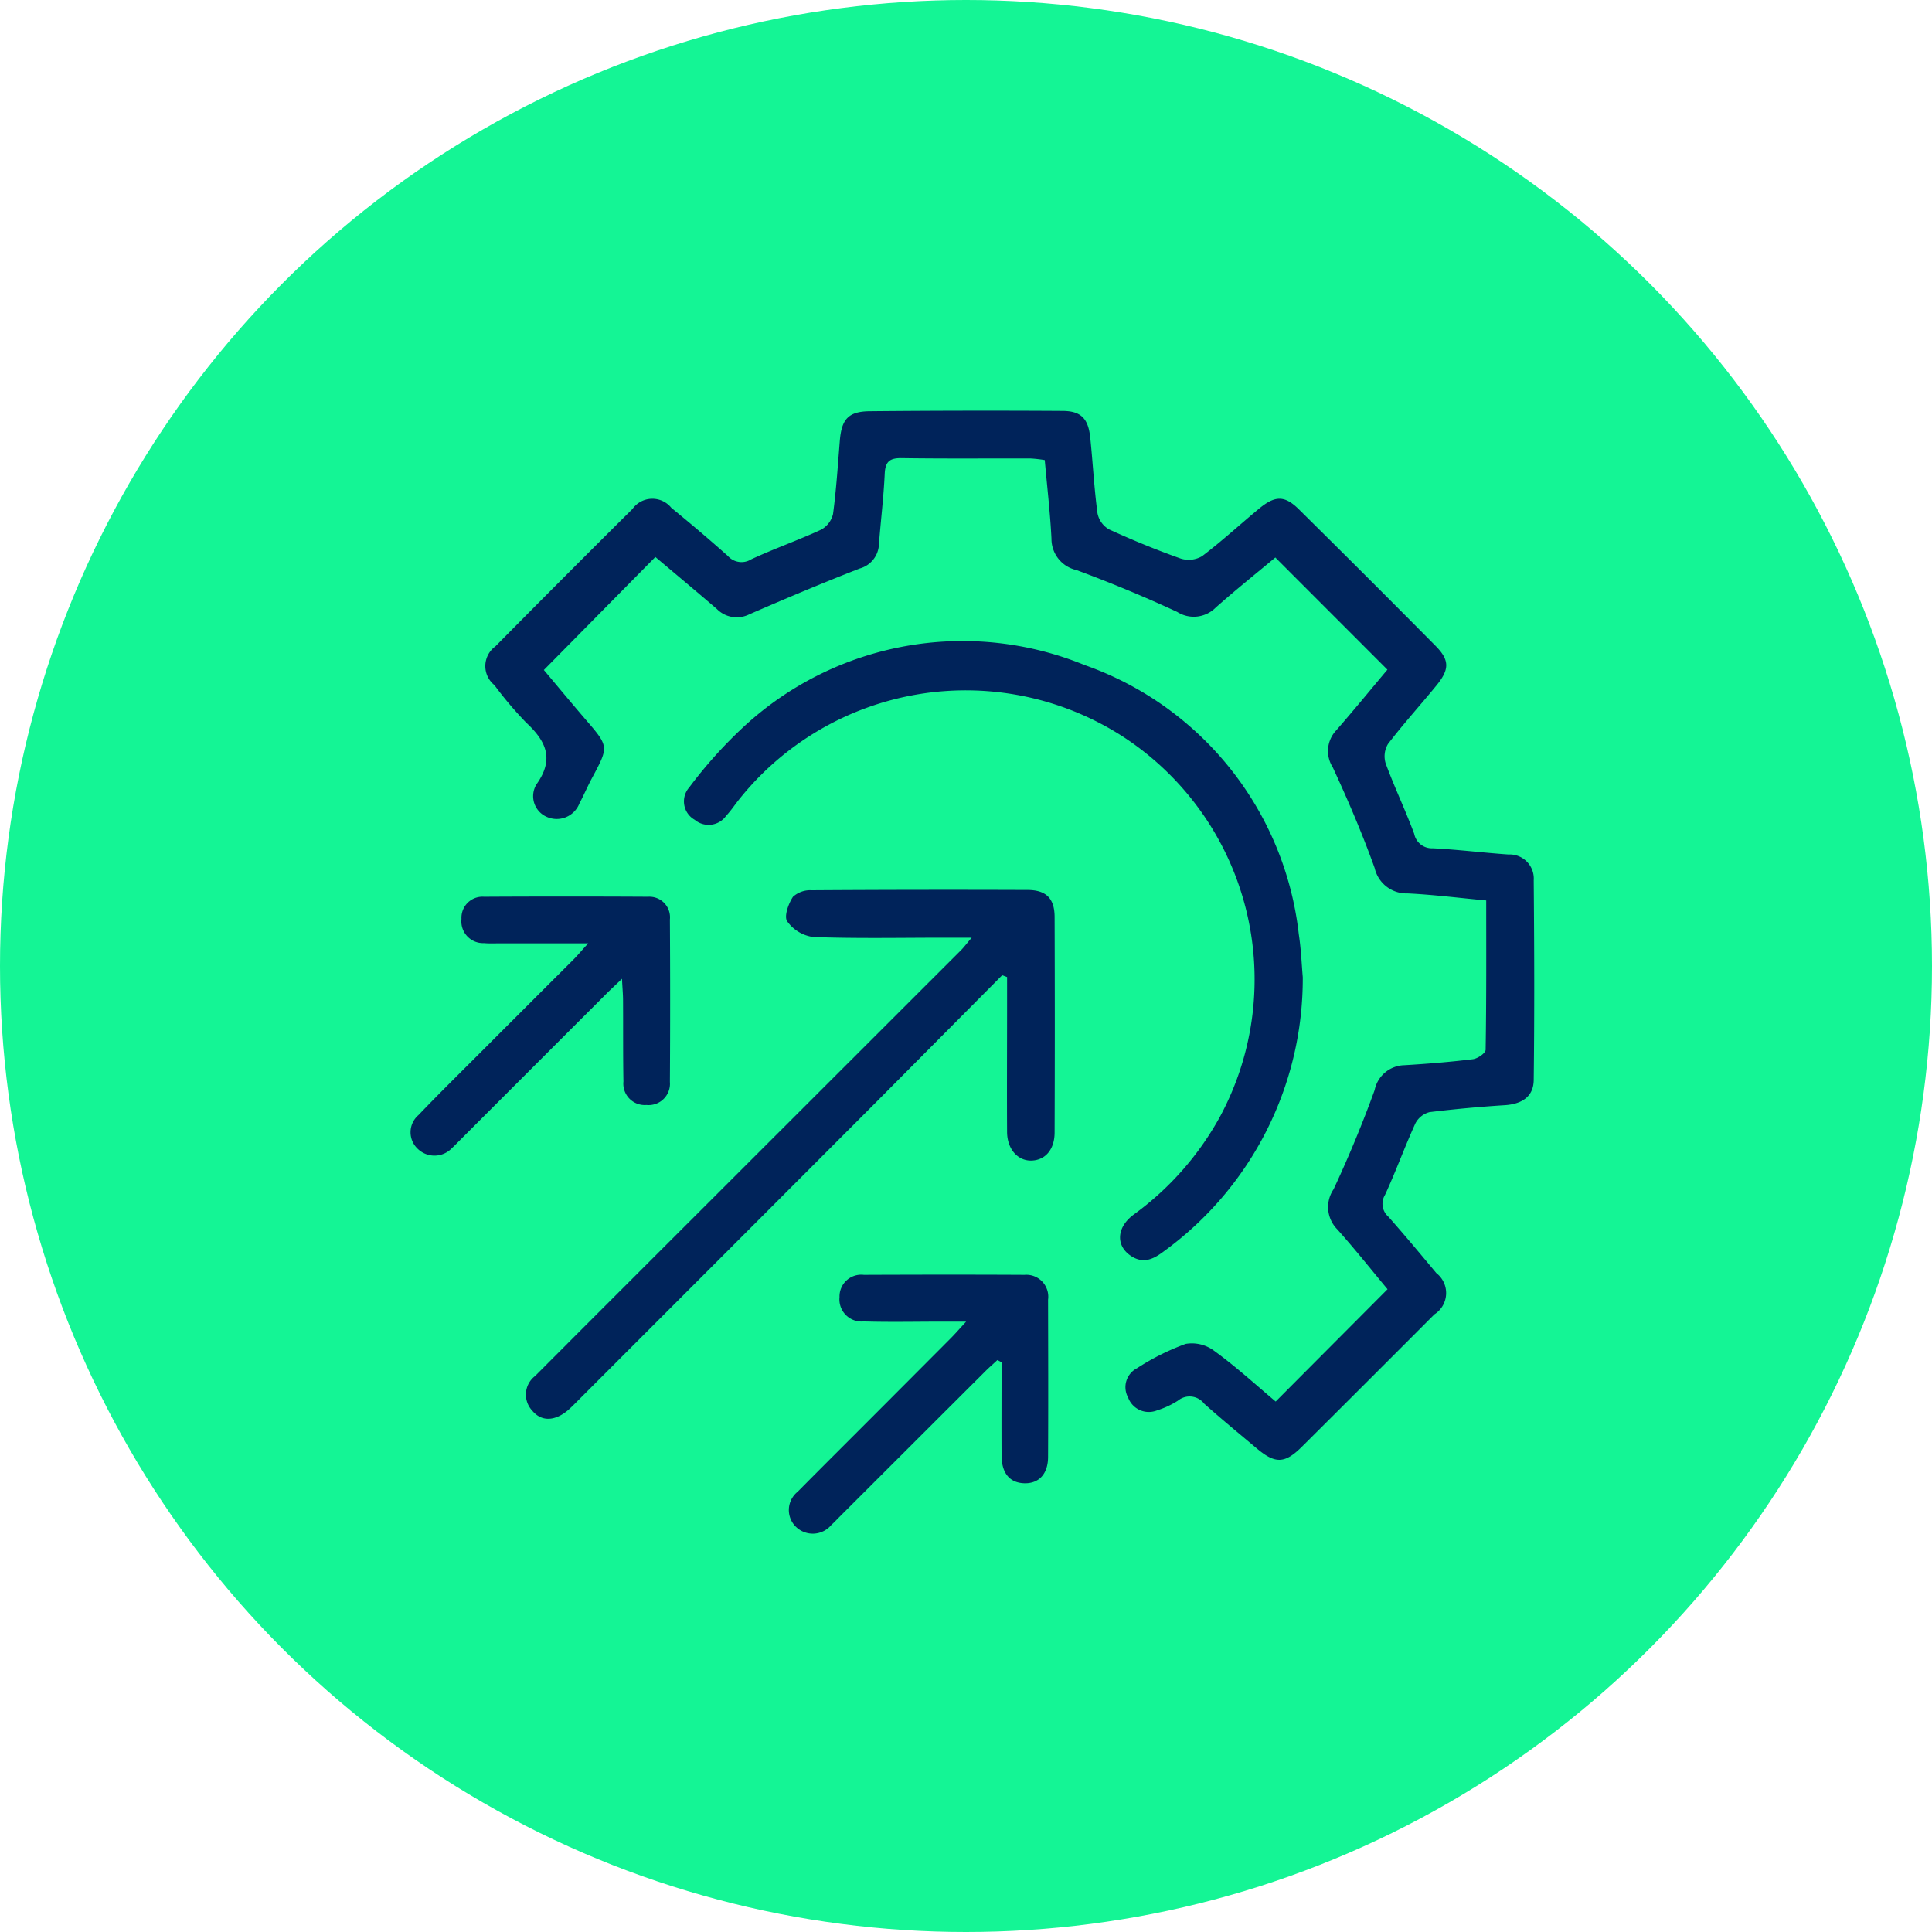
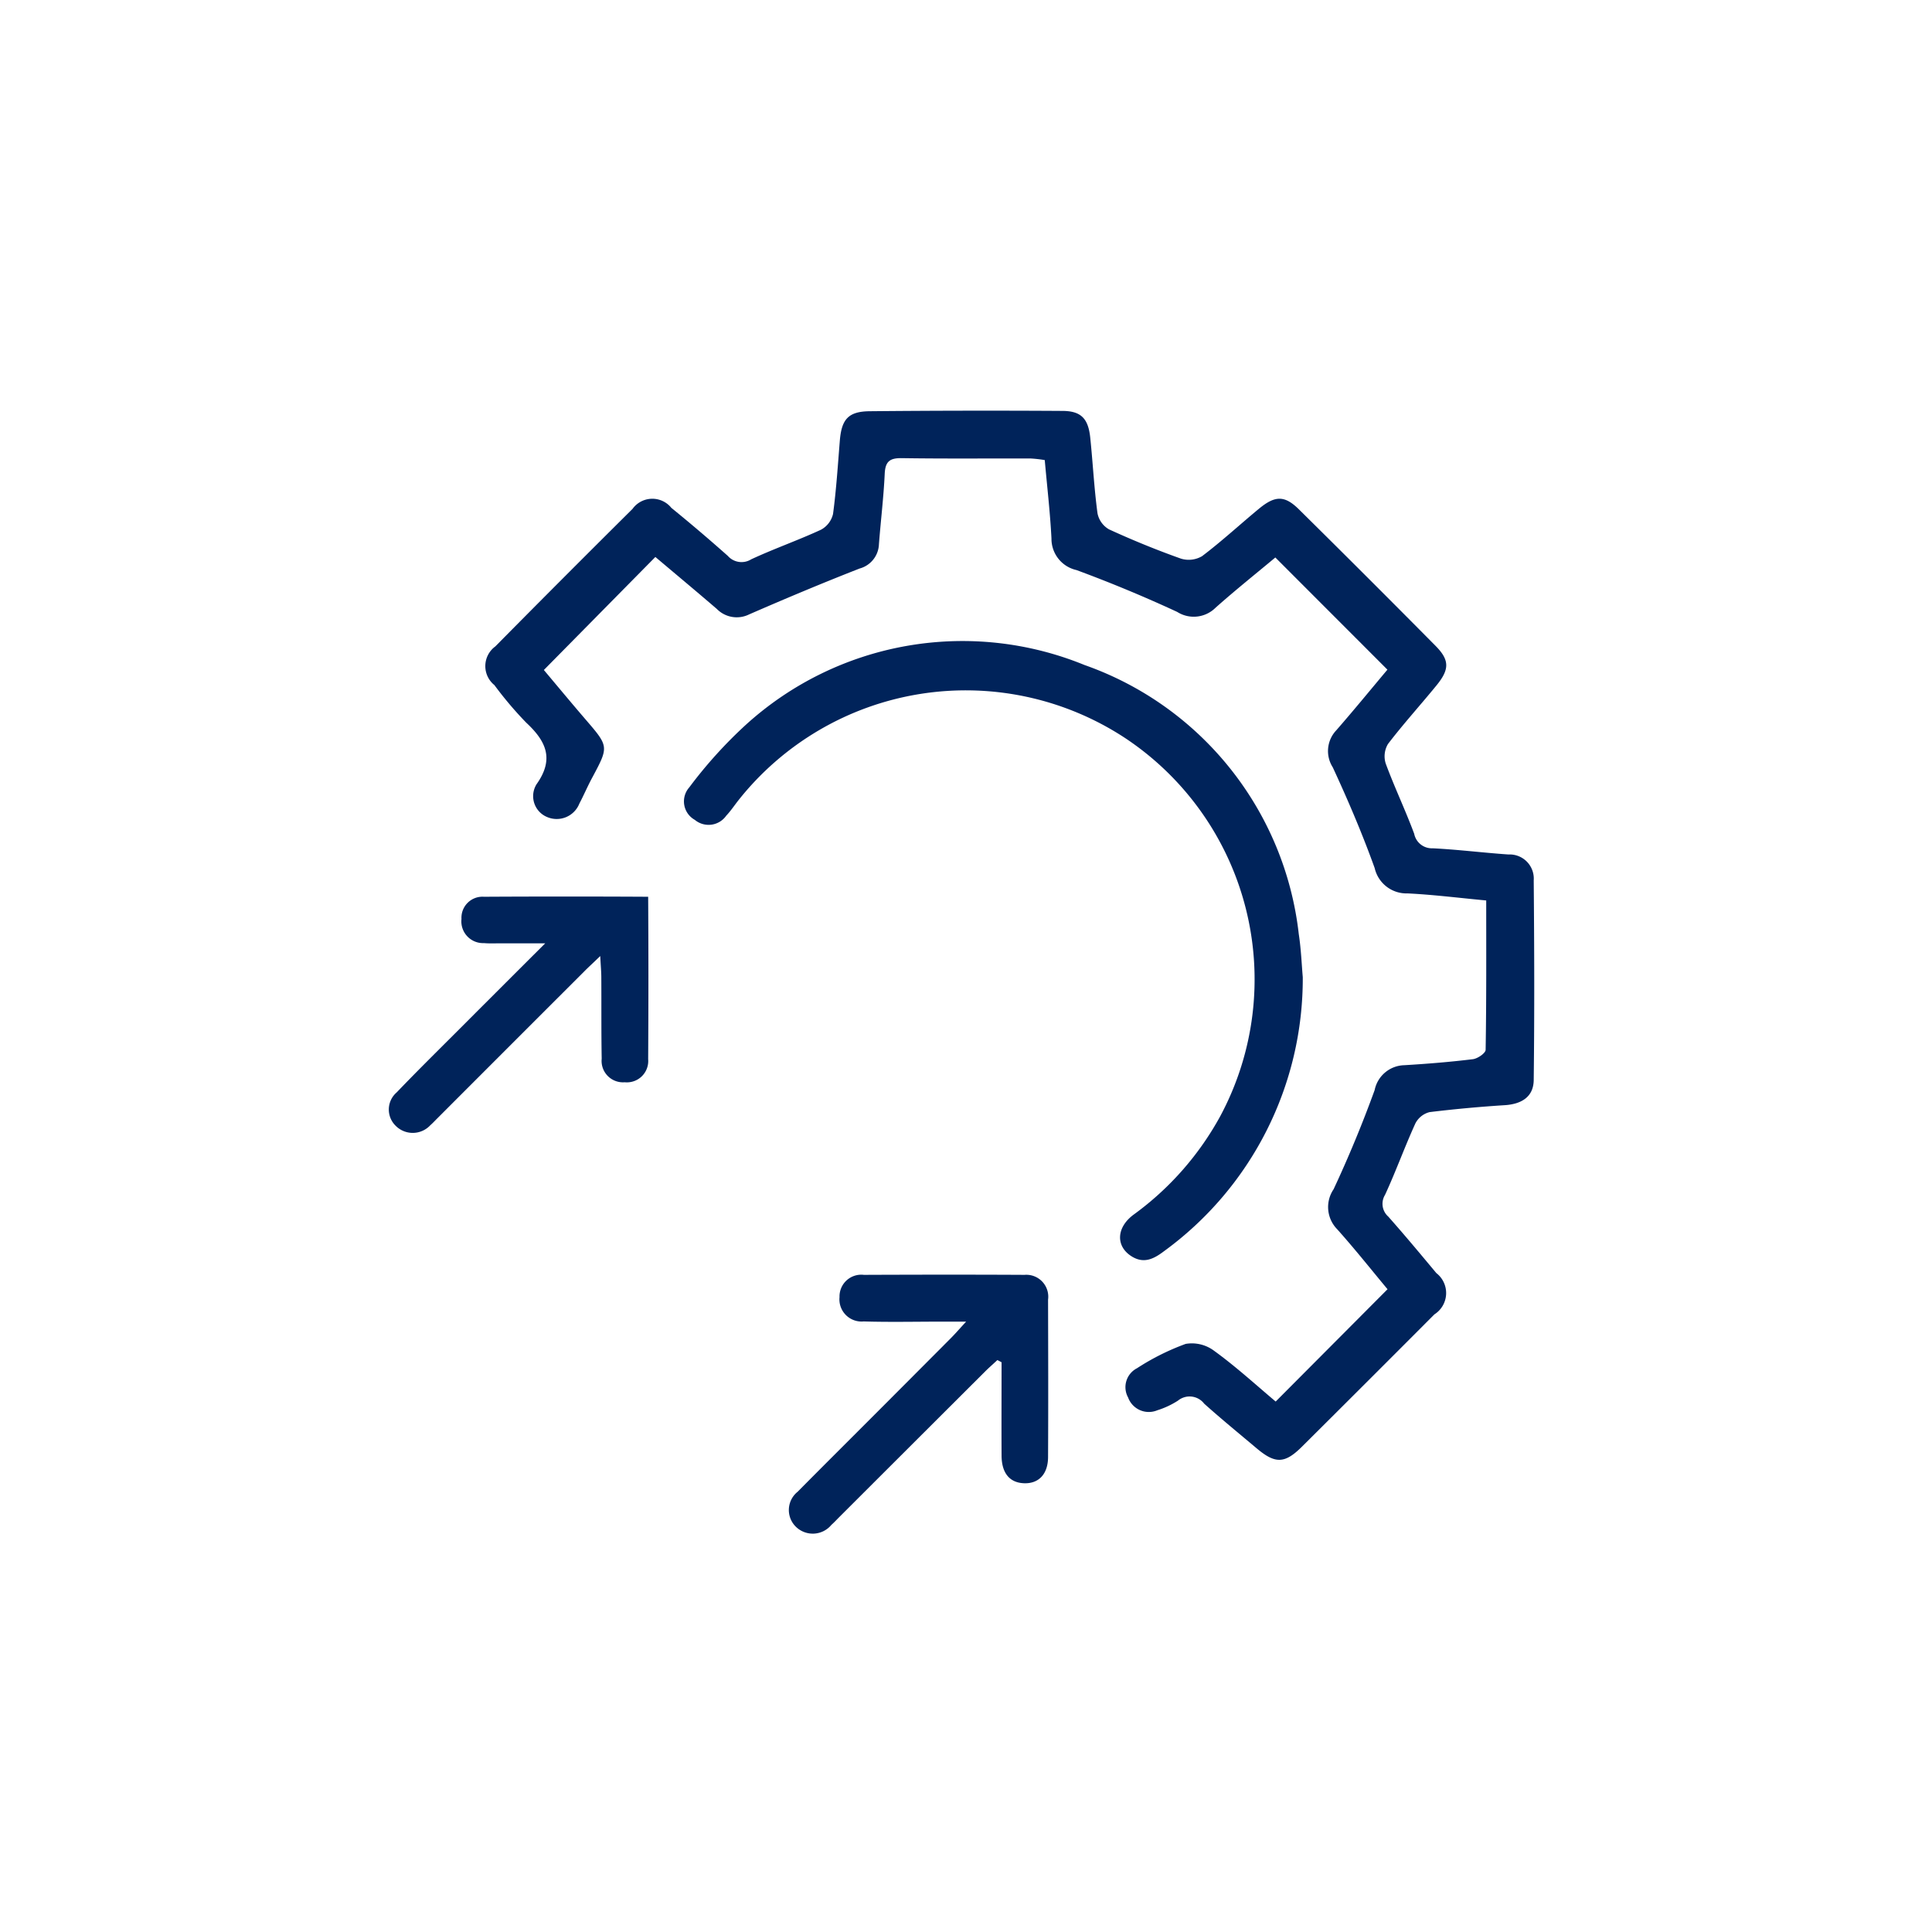
<svg xmlns="http://www.w3.org/2000/svg" width="80" height="80" viewBox="0 0 80 80">
  <g data-name="Group 38840">
    <g data-name="Group 37906" transform="translate(-215 -2339.001)">
-       <circle data-name="Ellipse 645" cx="40" cy="40" r="40" transform="translate(215 2339.001)" style="fill:#14f595" />
-     </g>
+       </g>
    <g data-name="Group 38526">
      <g data-name="Group 38525">
        <path data-name="Path 66567" d="m-814.434 1654.429 4.632-4.651c-.658-.789-1.348-1.66-2.088-2.487a1.31 1.31 0 0 1-.146-1.652 50.16 50.16 0 0 0 1.7-4.106 1.285 1.285 0 0 1 1.227-1.031c.948-.057 1.9-.134 2.839-.249.2-.024.528-.251.53-.389.034-2.042.024-4.084.024-6.184-1.128-.105-2.188-.24-3.252-.292a1.352 1.352 0 0 1-1.367-1.05c-.509-1.416-1.1-2.8-1.735-4.171a1.248 1.248 0 0 1 .144-1.531c.734-.841 1.441-1.706 2.119-2.513l-4.641-4.645c-.773.646-1.643 1.34-2.474 2.079a1.28 1.28 0 0 1-1.59.175 56.187 56.187 0 0 0-4.171-1.733 1.325 1.325 0 0 1-1.035-1.305c-.054-1.068-.179-2.133-.278-3.249a5.333 5.333 0 0 0-.58-.066c-1.78-.005-3.56.013-5.34-.014-.5-.008-.684.14-.707.649-.045.973-.165 1.942-.239 2.914a1.083 1.083 0 0 1-.8 1.007c-1.536.6-3.06 1.24-4.575 1.9a1.156 1.156 0 0 1-1.339-.227c-.848-.729-1.707-1.445-2.544-2.151l-4.617 4.68c.527.626 1.126 1.35 1.739 2.062.947 1.1.95 1.111.283 2.36-.2.365-.36.746-.553 1.112a1.008 1.008 0 0 1-1.335.554.935.935 0 0 1-.439-1.354c.745-1.045.4-1.785-.422-2.55a15.2 15.2 0 0 1-1.322-1.56 1.009 1.009 0 0 1 .039-1.6q2.827-2.861 5.681-5.694a1.011 1.011 0 0 1 1.608-.044 69.177 69.177 0 0 1 2.339 1.99.756.756 0 0 0 .968.141c.947-.441 1.94-.786 2.888-1.225a1 1 0 0 0 .5-.651c.136-1.013.2-2.037.283-3.056.075-.873.357-1.191 1.235-1.2q3.986-.038 7.972-.013c.779 0 1.079.313 1.161 1.111.108 1.042.16 2.09.3 3.128a.987.987 0 0 0 .476.665c.972.446 1.965.852 2.972 1.21a1.089 1.089 0 0 0 .883-.1c.815-.617 1.569-1.314 2.358-1.966.669-.552 1.063-.554 1.655.032q2.834 2.8 5.64 5.634c.6.6.6.984.05 1.656-.663.812-1.369 1.589-2.005 2.421a.992.992 0 0 0-.094.812c.362.981.815 1.928 1.179 2.908a.746.746 0 0 0 .768.6c1.046.052 2.087.184 3.132.256a1 1 0 0 1 1.049 1.074c.024 2.755.033 5.51 0 8.265-.008.7-.506.993-1.182 1.041a54.511 54.511 0 0 0-3.129.288.914.914 0 0 0-.591.472c-.444.974-.806 1.984-1.255 2.955a.707.707 0 0 0 .135.9c.679.766 1.334 1.553 1.99 2.339a1.045 1.045 0 0 1-.08 1.709q-2.735 2.744-5.482 5.476c-.717.713-1.108.72-1.88.07-.727-.612-1.464-1.214-2.172-1.849a.761.761 0 0 0-1.085-.125 3.52 3.52 0 0 1-.856.4.912.912 0 0 1-1.208-.529.881.881 0 0 1 .364-1.21 9.985 9.985 0 0 1 2.019-1.01 1.533 1.533 0 0 1 1.177.285c.898.65 1.724 1.406 2.55 2.102z" transform="translate(867.257 -1596.394)" style="fill:#00235a" />
        <path data-name="Path 66568" d="M-765.331 1692.549a13.959 13.959 0 0 1-5.742 11.345c-.409.309-.824.536-1.335.222-.674-.414-.654-1.2.079-1.738a12.351 12.351 0 0 0 3.588-4.085 11.994 11.994 0 0 0-3.934-15.637 12.01 12.01 0 0 0-16.03 2.576c-.165.211-.315.435-.5.632a.892.892 0 0 1-1.3.172.875.875 0 0 1-.231-1.344 18.669 18.669 0 0 1 2.344-2.593 13.341 13.341 0 0 1 14.024-2.475 13.4 13.4 0 0 1 8.872 11.146c.096.623.119 1.259.165 1.779z" transform="translate(819.276 -1652.087)" style="fill:#00235a" />
-         <path data-name="Path 66569" d="m-815.964 1752.573-5.3 5.337q-6.2 6.211-12.406 12.416a5.257 5.257 0 0 1-.265.252c-.543.464-1.106.49-1.487.026a.97.97 0 0 1 .117-1.435q1.73-1.735 3.463-3.468l14.176-14.167c.113-.113.209-.244.439-.515h-1.146c-1.8 0-3.61.038-5.413-.028a1.585 1.585 0 0 1-1.08-.651c-.138-.2.05-.731.24-1.015a1.067 1.067 0 0 1 .782-.27q4.462-.029 8.925-.012c.772 0 1.123.347 1.126 1.115q.016 4.462 0 8.925c0 .7-.381 1.144-.947 1.165s-1.017-.462-1.021-1.185c-.01-1.756 0-3.511 0-5.267v-1.147z" transform="translate(857.462 -1712.191)" style="fill:#00235a" />
-         <path data-name="Path 66570" d="M-860.97 1752.89h-3.73c-.195 0-.391.008-.584-.01a.9.9 0 0 1-.932-1 .87.87 0 0 1 .93-.919q3.4-.019 6.8 0a.853.853 0 0 1 .9.941q.021 3.363 0 6.726a.884.884 0 0 1-.971.955.886.886 0 0 1-.953-.974c-.02-1.121-.009-2.242-.016-3.363 0-.233-.023-.467-.044-.889-.311.3-.5.47-.675.649q-3.051 3.048-6.1 6.1c-.086.086-.169.176-.261.256a.994.994 0 0 1-1.434.024.937.937 0 0 1 .037-1.38c.826-.862 1.676-1.7 2.52-2.544q1.937-1.939 3.878-3.875c.167-.164.318-.347.635-.697z" transform="translate(885.325 -1713.828)" style="fill:#00235a" />
+         <path data-name="Path 66570" d="M-860.97 1752.89h-3.73c-.195 0-.391.008-.584-.01a.9.9 0 0 1-.932-1 .87.87 0 0 1 .93-.919q3.4-.019 6.8 0q.021 3.363 0 6.726a.884.884 0 0 1-.971.955.886.886 0 0 1-.953-.974c-.02-1.121-.009-2.242-.016-3.363 0-.233-.023-.467-.044-.889-.311.3-.5.47-.675.649q-3.051 3.048-6.1 6.1c-.086.086-.169.176-.261.256a.994.994 0 0 1-1.434.024.937.937 0 0 1 .037-1.38c.826-.862 1.676-1.7 2.52-2.544q1.937-1.939 3.878-3.875c.167-.164.318-.347.635-.697z" transform="translate(885.325 -1713.828)" style="fill:#00235a" />
        <path data-name="Path 66571" d="M-752.639 1861.478c-.17.158-.345.31-.509.474q-3.027 3.02-6.052 6.042c-.1.1-.2.21-.312.308a1 1 0 0 1-1.485.065.969.969 0 0 1 .087-1.436c1.062-1.074 2.134-2.138 3.2-3.207q1.575-1.577 3.148-3.157c.165-.166.319-.344.628-.68h-1.026c-1.072 0-2.145.024-3.216-.008a.917.917 0 0 1-1-1.006.9.9 0 0 1 1.007-.923c2.218-.009 4.435-.012 6.653 0a.908.908 0 0 1 .975 1.029c.005 2.169.012 4.338 0 6.507 0 .72-.392 1.115-.993 1.093s-.929-.422-.932-1.147c-.007-1.287 0-2.575 0-3.863z" transform="translate(793.939 -1805.161)" style="fill:#00235a" />
      </g>
    </g>
  </g>
</svg>